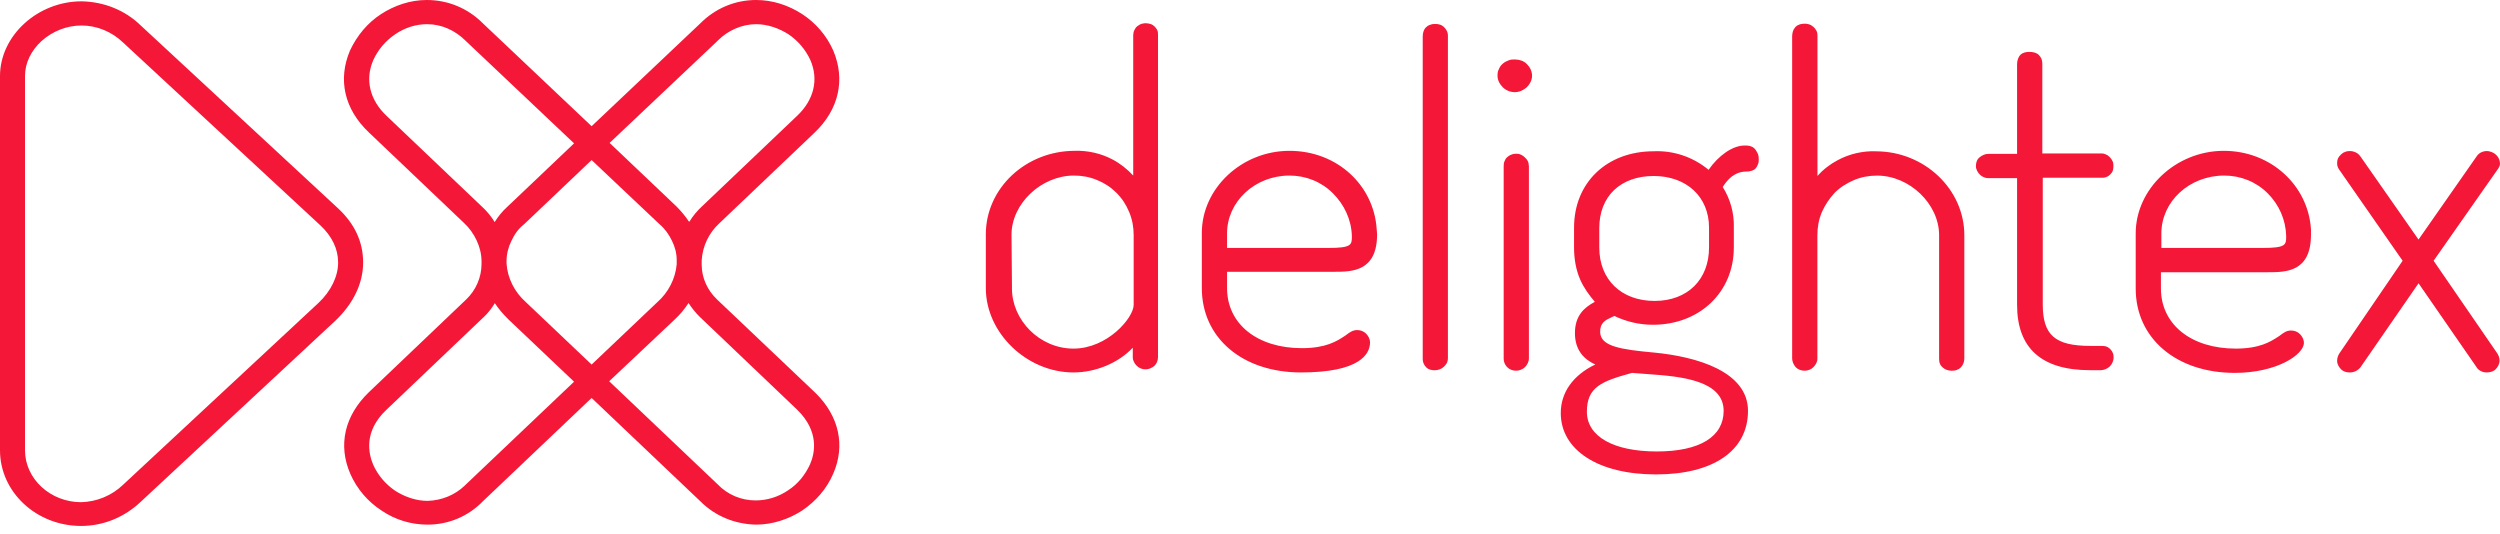
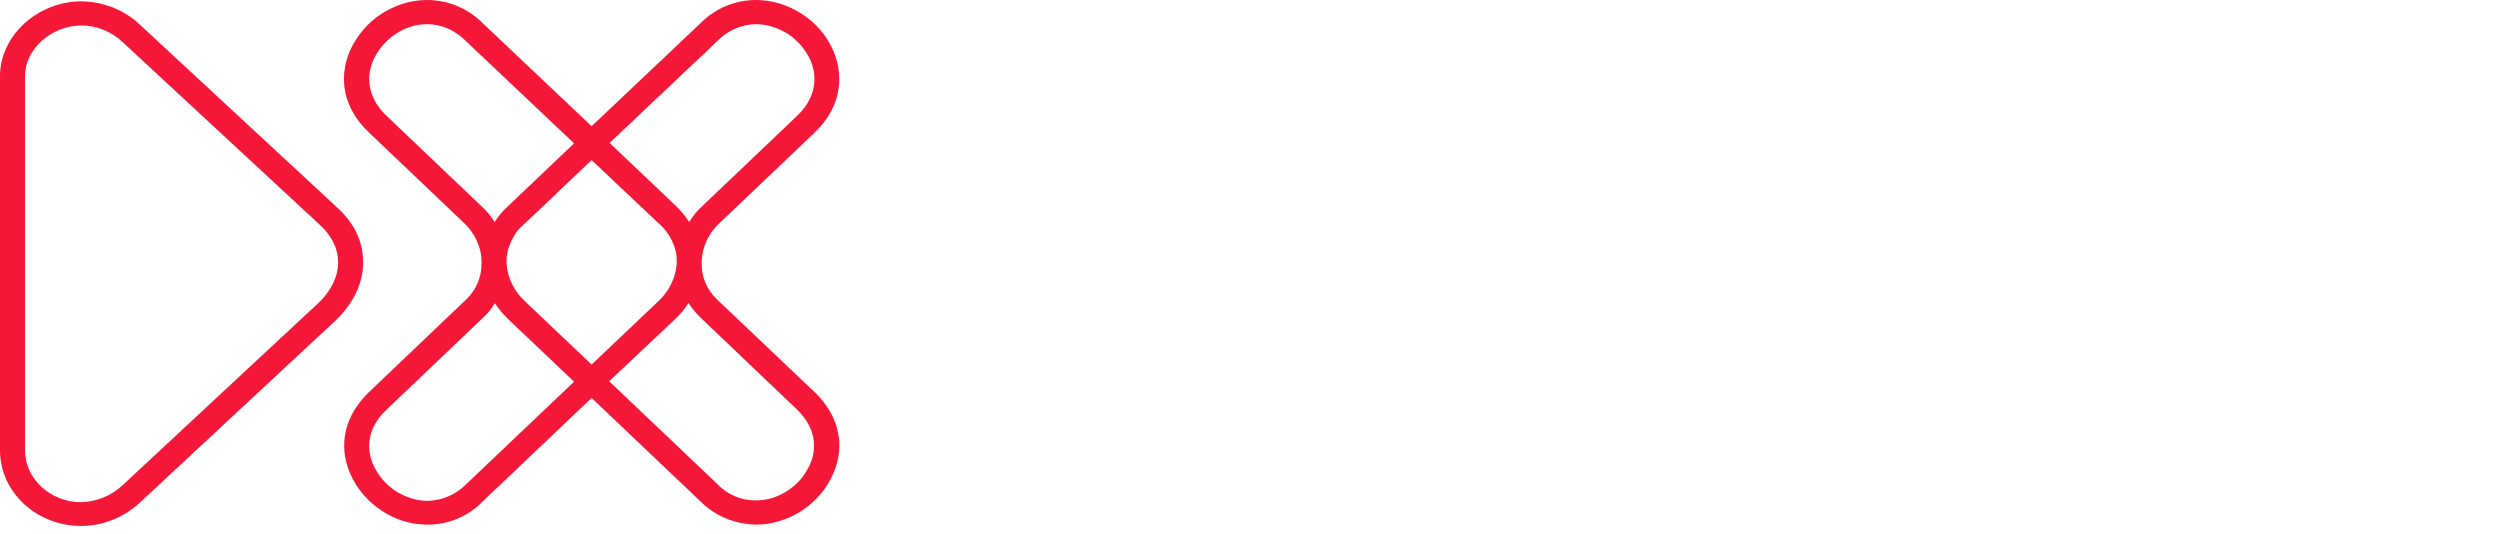
<svg xmlns="http://www.w3.org/2000/svg" width="234" height="50" viewBox="0 0 234 50" fill="none">
-   <path fill-rule="evenodd" clip-rule="evenodd" d="M107.727 2.259C107.851 2.3 107.992 2.395 108.099 2.507C108.116 2.528 108.134 2.551 108.152 2.575L108.153 2.575C108.208 2.644 108.27 2.722 108.307 2.796C108.389 2.961 108.389 3.085 108.389 3.251V33.414C108.389 33.745 108.265 34.034 108.058 34.241C107.809 34.447 107.519 34.571 107.229 34.571C106.898 34.571 106.608 34.447 106.401 34.241C106.194 34.034 106.028 33.745 106.028 33.455V32.547C104.703 33.951 102.59 34.861 100.477 34.861C96.127 34.861 92.274 31.183 92.274 26.968V21.927C92.274 17.63 96.003 14.118 100.601 14.118C101.844 14.076 103.087 14.366 104.164 14.944C104.868 15.316 105.531 15.853 106.069 16.432V3.292C106.078 3.122 106.103 2.953 106.177 2.817C106.26 2.651 106.335 2.536 106.463 2.445C106.596 2.346 106.741 2.255 106.898 2.218C107.064 2.176 107.167 2.176 107.291 2.176C107.416 2.176 107.602 2.218 107.727 2.259ZM94.677 21.968L94.719 26.844V27.01C94.719 29.943 97.287 32.629 100.477 32.629C103.667 32.629 106.111 29.737 106.111 28.538V22.01C106.111 21.266 105.987 20.564 105.697 19.861C105.407 19.159 105.034 18.58 104.495 18.043C103.957 17.506 103.377 17.134 102.673 16.845C101.968 16.556 101.264 16.432 100.518 16.432C97.453 16.432 94.677 19.076 94.677 21.968ZM135.151 34.323C134.944 34.53 134.613 34.654 134.323 34.654L134.327 34.658C133.995 34.658 133.714 34.6 133.507 34.394C133.316 34.199 133.167 33.96 133.167 33.584V3.42C133.167 3.255 133.192 3.085 133.233 2.961C133.275 2.837 133.341 2.685 133.457 2.573C133.552 2.47 133.676 2.383 133.842 2.325C133.987 2.267 134.136 2.242 134.298 2.242C134.48 2.238 134.629 2.259 134.754 2.3C134.919 2.342 135.052 2.437 135.155 2.528C135.28 2.652 135.354 2.767 135.416 2.879C135.487 3.011 135.524 3.168 135.524 3.333V33.497C135.524 33.927 135.358 34.117 135.151 34.323ZM128.854 21.39C128.564 17.341 125.167 14.118 120.693 14.118C116.219 14.118 112.491 17.63 112.491 21.803V26.968C112.491 31.638 116.302 34.861 121.77 34.861C127.239 34.861 128.233 33.166 128.233 32.051C128.233 31.72 128.067 31.431 127.86 31.224C127.653 31.018 127.363 30.894 127.032 30.894C126.617 30.894 126.327 31.1 125.955 31.39C125.915 31.415 125.874 31.442 125.832 31.469C125.133 31.926 124.12 32.588 121.853 32.588C117.669 32.588 114.852 30.315 114.852 26.968V25.439H124.836C126.535 25.439 128.896 25.439 128.896 21.927L128.854 21.39ZM126.535 22.093C126.535 22.919 126.535 23.208 124.297 23.208H114.852V21.845C114.852 18.87 117.462 16.432 120.693 16.432C122.226 16.432 123.676 17.01 124.753 18.084C125.83 19.159 126.493 20.564 126.535 22.093ZM142.322 14.461C142.463 14.527 142.554 14.576 142.662 14.671H142.658L142.79 14.796C142.891 14.896 142.918 14.942 142.96 15.013L142.962 15.016L142.964 15.02C142.968 15.026 142.972 15.033 142.976 15.039L142.983 15.052L142.988 15.059L142.994 15.068C143.064 15.184 143.105 15.403 143.105 15.568V33.542C143.105 33.873 142.94 34.162 142.732 34.369C142.525 34.575 142.194 34.699 141.904 34.699C141.572 34.699 141.282 34.575 141.075 34.369C140.868 34.162 140.744 33.873 140.744 33.584V15.568C140.744 15.403 140.756 15.238 140.818 15.105C140.877 14.944 140.951 14.812 141.067 14.717C141.191 14.597 141.307 14.531 141.44 14.481C141.577 14.419 141.747 14.39 141.871 14.39C142.007 14.386 142.157 14.39 142.322 14.461ZM141.862 5.565C141.845 5.565 141.828 5.565 141.811 5.565C141.62 5.564 141.427 5.563 141.237 5.639C141.03 5.722 140.848 5.796 140.686 5.941C140.52 6.065 140.379 6.259 140.297 6.465C140.201 6.68 140.168 6.763 140.168 7.098C140.168 7.511 140.375 7.883 140.665 8.172C140.955 8.461 141.37 8.626 141.784 8.626C142.198 8.626 142.571 8.461 142.902 8.172C143.192 7.883 143.399 7.511 143.399 7.098C143.399 6.643 143.192 6.271 142.902 5.982C142.612 5.693 142.198 5.569 141.825 5.569H141.867L141.862 5.565ZM163.777 13.663C163.943 13.705 164.109 13.787 164.233 13.911H164.229C164.353 14.035 164.436 14.2 164.519 14.366C164.602 14.531 164.618 14.7 164.618 14.866L164.618 14.879V14.901L164.619 14.921C164.62 15.067 164.621 15.212 164.544 15.374L164.538 15.389C164.476 15.543 164.449 15.609 164.345 15.742C164.245 15.87 164.075 15.952 163.902 15.998L163.899 15.998C163.727 16.044 163.664 16.06 163.404 16.06C162.907 16.068 162.037 16.225 161.25 17.506C161.954 18.622 162.327 19.944 162.286 21.308V23.167C162.286 27.34 159.096 30.398 154.705 30.398C153.462 30.398 152.219 30.109 151.101 29.572C151.007 29.621 150.908 29.667 150.808 29.713C150.287 29.954 149.744 30.206 149.775 31.1C149.825 32.422 151.681 32.712 154.829 33.001C158.723 33.373 163.612 34.736 163.612 38.455C163.612 42.174 160.38 44.406 154.995 44.406C149.609 44.406 146.088 42.133 146.088 38.662C146.088 36.72 147.248 35.108 149.319 34.117C148.325 33.662 147.414 32.836 147.414 31.183C147.414 29.53 148.283 28.786 149.278 28.249C148.739 27.629 148.242 26.927 147.911 26.183C147.497 25.233 147.331 24.2 147.331 23.167V21.308C147.331 17.093 150.396 14.159 154.788 14.159C156.652 14.076 158.475 14.696 159.924 15.895C160.836 14.572 162.162 13.622 163.28 13.622C163.463 13.61 163.612 13.622 163.777 13.663ZM155.078 42.257C159.137 42.257 161.333 40.852 161.333 38.455C161.333 35.604 157.315 35.232 154.373 35.026H154.372C153.792 34.984 153.213 34.943 152.758 34.902C149.899 35.687 148.532 36.224 148.532 38.538C148.532 40.852 151.018 42.257 155.078 42.257ZM159.966 23.167V21.308C159.966 18.415 157.853 16.473 154.788 16.473C151.681 16.473 149.692 18.374 149.692 21.349V23.167C149.692 26.183 151.763 28.167 154.87 28.167C157.978 28.167 159.966 26.142 159.966 23.167ZM175.584 14.159C174.341 14.118 173.098 14.407 172.021 14.986C171.317 15.357 170.654 15.853 170.115 16.473V3.333C170.115 3.168 170.095 3.027 170.012 2.862C169.946 2.746 169.85 2.61 169.714 2.503C169.606 2.412 169.519 2.342 169.308 2.271C169.146 2.218 169.034 2.218 168.869 2.218C168.736 2.218 168.508 2.251 168.372 2.317C168.243 2.366 168.102 2.457 168.015 2.577C167.907 2.709 167.858 2.809 167.816 2.932C167.775 3.098 167.746 3.213 167.746 3.379V33.542C167.746 33.832 167.87 34.121 168.077 34.369C168.285 34.575 168.574 34.699 168.906 34.699C169.237 34.699 169.527 34.575 169.734 34.369C169.942 34.162 170.107 33.873 170.107 33.584V33.129V22.014C170.107 21.27 170.232 20.568 170.522 19.865C170.812 19.204 171.226 18.584 171.723 18.047C172.261 17.51 172.883 17.138 173.546 16.849C174.25 16.56 174.954 16.436 175.7 16.436C178.724 16.436 181.5 19.08 181.5 22.014V33.542C181.5 33.708 181.508 33.898 181.583 34.055C181.641 34.203 181.728 34.299 181.839 34.398C181.964 34.505 182.08 34.575 182.204 34.617C182.328 34.658 182.494 34.699 182.618 34.699H182.701C182.825 34.699 183.008 34.687 183.136 34.633C183.314 34.563 183.401 34.517 183.525 34.394C183.63 34.29 183.67 34.215 183.716 34.128C183.726 34.111 183.735 34.094 183.745 34.075C183.815 33.943 183.861 33.708 183.861 33.542V22.014C183.861 17.717 180.133 14.163 175.576 14.163L175.584 14.159ZM197.085 16.597C196.948 16.634 196.877 16.638 196.712 16.638V16.634H191.202V28.493C191.202 31.386 192.362 32.377 195.676 32.377H196.67C196.795 32.377 197.043 32.381 197.213 32.46C197.383 32.538 197.424 32.58 197.524 32.683C197.648 32.819 197.694 32.881 197.747 33.01C197.83 33.179 197.83 33.315 197.83 33.48C197.83 33.811 197.664 34.113 197.457 34.319C197.209 34.526 196.919 34.65 196.629 34.65H195.635C191.078 34.65 188.799 32.584 188.799 28.534V16.676H186.106C185.816 16.676 185.526 16.552 185.319 16.345C185.112 16.138 184.946 15.849 184.946 15.56C184.946 15.229 185.029 14.94 185.278 14.734C185.526 14.527 185.816 14.403 186.106 14.403H188.799V5.974C188.807 5.664 188.907 5.337 189.114 5.131C189.321 4.924 189.632 4.858 189.922 4.858C190.262 4.85 190.618 4.928 190.825 5.135C191.032 5.341 191.161 5.598 191.161 5.932V14.362H196.67C196.878 14.362 196.974 14.4 197.074 14.44L197.085 14.444C197.209 14.486 197.333 14.568 197.457 14.692C197.582 14.816 197.66 14.932 197.719 15.052C197.801 15.217 197.818 15.362 197.818 15.527C197.818 15.692 197.793 15.89 197.743 16.006C197.685 16.151 197.607 16.246 197.495 16.353C197.37 16.477 197.209 16.556 197.085 16.597ZM208.146 14.118C203.672 14.118 199.902 17.671 199.902 21.845V27.01C199.902 31.679 203.713 34.902 209.181 34.902C213.075 34.902 215.644 33.208 215.644 32.092C215.644 31.761 215.478 31.472 215.271 31.265C215.064 31.059 214.774 30.935 214.443 30.935C214.028 30.935 213.738 31.142 213.365 31.431C213.326 31.457 213.285 31.483 213.243 31.511C212.544 31.967 211.531 32.629 209.264 32.629C205.08 32.629 202.263 30.357 202.263 27.01V25.481H212.247C213.945 25.481 216.307 25.481 216.307 21.968V21.473C216.058 17.382 212.578 14.118 208.146 14.118ZM213.987 22.093C213.987 22.919 213.987 23.208 211.75 23.208H202.304V21.845C202.304 18.87 204.914 16.432 208.187 16.432C209.72 16.432 211.17 17.01 212.247 18.084C213.324 19.159 213.945 20.564 213.987 22.093ZM233.747 14.614C233.913 14.82 233.996 15.068 233.996 15.316H234C234 15.523 233.876 15.729 233.752 15.895L227.786 24.407L233.752 33.084C233.876 33.291 233.959 33.497 233.959 33.745C233.959 34.075 233.793 34.365 233.586 34.571C233.379 34.778 233.047 34.861 232.757 34.861C232.55 34.861 232.384 34.819 232.219 34.737C232.053 34.654 231.887 34.53 231.804 34.365L226.377 26.514L220.951 34.365C220.826 34.53 220.661 34.654 220.495 34.737C220.329 34.819 220.122 34.861 219.956 34.861H219.915C219.625 34.861 219.335 34.778 219.128 34.571C218.921 34.365 218.755 34.076 218.755 33.786C218.755 33.497 218.838 33.291 218.962 33.084L224.886 24.407L218.962 15.895C218.838 15.729 218.755 15.523 218.755 15.316C218.755 15.151 218.763 15.01 218.825 14.862C218.867 14.738 218.962 14.614 219.086 14.49C219.211 14.366 219.331 14.275 219.492 14.225C219.641 14.155 219.791 14.139 219.956 14.139C220.122 14.139 220.284 14.172 220.478 14.258C220.686 14.341 220.822 14.49 220.946 14.655L226.373 22.423L231.8 14.655C231.925 14.448 232.132 14.283 232.38 14.2C232.629 14.118 232.877 14.118 233.126 14.2C233.375 14.283 233.582 14.407 233.747 14.614Z" fill="#F41737" />
  <path fill-rule="evenodd" clip-rule="evenodd" d="M65.678 24.779C65.678 26.013 66.212 27.166 67.115 28.03L76.392 36.839C78.527 38.979 79.142 41.696 77.993 44.33C77.377 45.77 76.351 46.923 75.079 47.787C73.806 48.611 72.287 49.105 70.769 49.105C68.798 49.063 66.951 48.322 65.555 46.923L55.375 37.25L45.195 46.923C43.84 48.322 41.993 49.105 40.023 49.105C38.463 49.105 36.985 48.652 35.713 47.787C34.44 46.964 33.414 45.77 32.798 44.371C31.608 41.654 32.265 38.897 34.522 36.715L43.635 28.03C44.538 27.166 45.072 25.972 45.072 24.696V24.491C45.072 23.791 44.908 23.132 44.62 22.515C44.333 21.897 43.922 21.321 43.43 20.868L34.522 12.389C32.224 10.208 31.608 7.45 32.757 4.733C33.414 3.334 34.399 2.14 35.672 1.317C36.944 0.494 38.422 0 39.941 0C41.952 0 43.799 0.782 45.195 2.182L55.375 11.813L65.555 2.182C66.951 0.782 68.798 0 70.769 0C72.329 0 73.806 0.494 75.079 1.317C76.351 2.14 77.377 3.334 77.993 4.733C79.142 7.45 78.527 10.249 76.228 12.431L67.32 20.91C66.335 21.815 65.761 23.05 65.678 24.367V24.779ZM34.933 5.639C34.153 7.45 34.605 9.343 36.164 10.825L36.205 10.866L45.113 19.345C45.565 19.757 45.975 20.251 46.303 20.786C46.632 20.251 47.001 19.798 47.453 19.387L53.733 13.418L43.594 3.828C42.609 2.84 41.337 2.264 39.982 2.264C38.914 2.264 37.888 2.593 36.985 3.211C36.082 3.828 35.384 4.651 34.933 5.639ZM47.617 29.924C47.124 29.43 46.673 28.936 46.303 28.36V28.401C46.016 28.854 45.688 29.306 45.277 29.677L36.164 38.361C34.03 40.378 34.481 42.436 34.933 43.507C35.384 44.494 36.082 45.318 36.985 45.935C37.888 46.511 38.955 46.882 40.023 46.882C41.337 46.84 42.568 46.347 43.512 45.441L43.594 45.359L53.733 35.727L47.617 29.924ZM47.863 22.556C47.576 23.132 47.412 23.791 47.412 24.449V24.655C47.494 26.013 48.151 27.331 49.218 28.277L55.375 34.122L61.532 28.277C62.559 27.372 63.215 26.096 63.339 24.737V24.326C63.339 23.708 63.174 23.091 62.887 22.515C62.6 21.939 62.23 21.403 61.738 20.992L55.375 14.982L49.053 20.992C48.52 21.403 48.151 21.939 47.863 22.556ZM63.339 19.345C63.749 19.757 64.16 20.251 64.488 20.745H64.529C64.857 20.21 65.268 19.716 65.719 19.304L74.627 10.825C76.187 9.343 76.638 7.45 75.859 5.639C75.407 4.651 74.709 3.828 73.806 3.211C72.903 2.634 71.836 2.264 70.769 2.264C69.455 2.264 68.141 2.84 67.197 3.787L67.074 3.91L57.058 13.377L63.339 19.345ZM64.447 28.36C64.078 28.936 63.626 29.471 63.133 29.924L57.017 35.686L67.156 45.318C68.1 46.306 69.373 46.84 70.728 46.84C71.795 46.84 72.862 46.511 73.765 45.894C74.668 45.318 75.366 44.453 75.817 43.465C76.269 42.436 76.721 40.378 74.586 38.32L65.473 29.635C65.104 29.265 64.734 28.812 64.447 28.36ZM7.635 0.124C9.729 0.165 11.699 0.947 13.177 2.387L31.608 19.469C33.168 20.91 33.989 22.597 33.989 24.573C33.989 26.548 33.044 28.442 31.402 30.006L13.177 46.964C11.658 48.405 9.688 49.228 7.594 49.228C3.407 49.228 0 46.059 0 42.148V7.121C0 3.334 3.53 0.124 7.635 0.124ZM31.649 24.573C31.649 23.297 31.074 22.103 29.966 21.074L11.535 3.993C10.467 2.964 9.072 2.387 7.635 2.387C6.239 2.387 4.926 2.922 3.9 3.828C2.914 4.733 2.34 5.886 2.34 7.121V42.148C2.34 44.824 4.721 47.005 7.594 47.005C9.072 46.964 10.467 46.388 11.535 45.359L29.802 28.36C30.992 27.248 31.649 25.849 31.649 24.573Z" fill="#F41737" />
</svg>